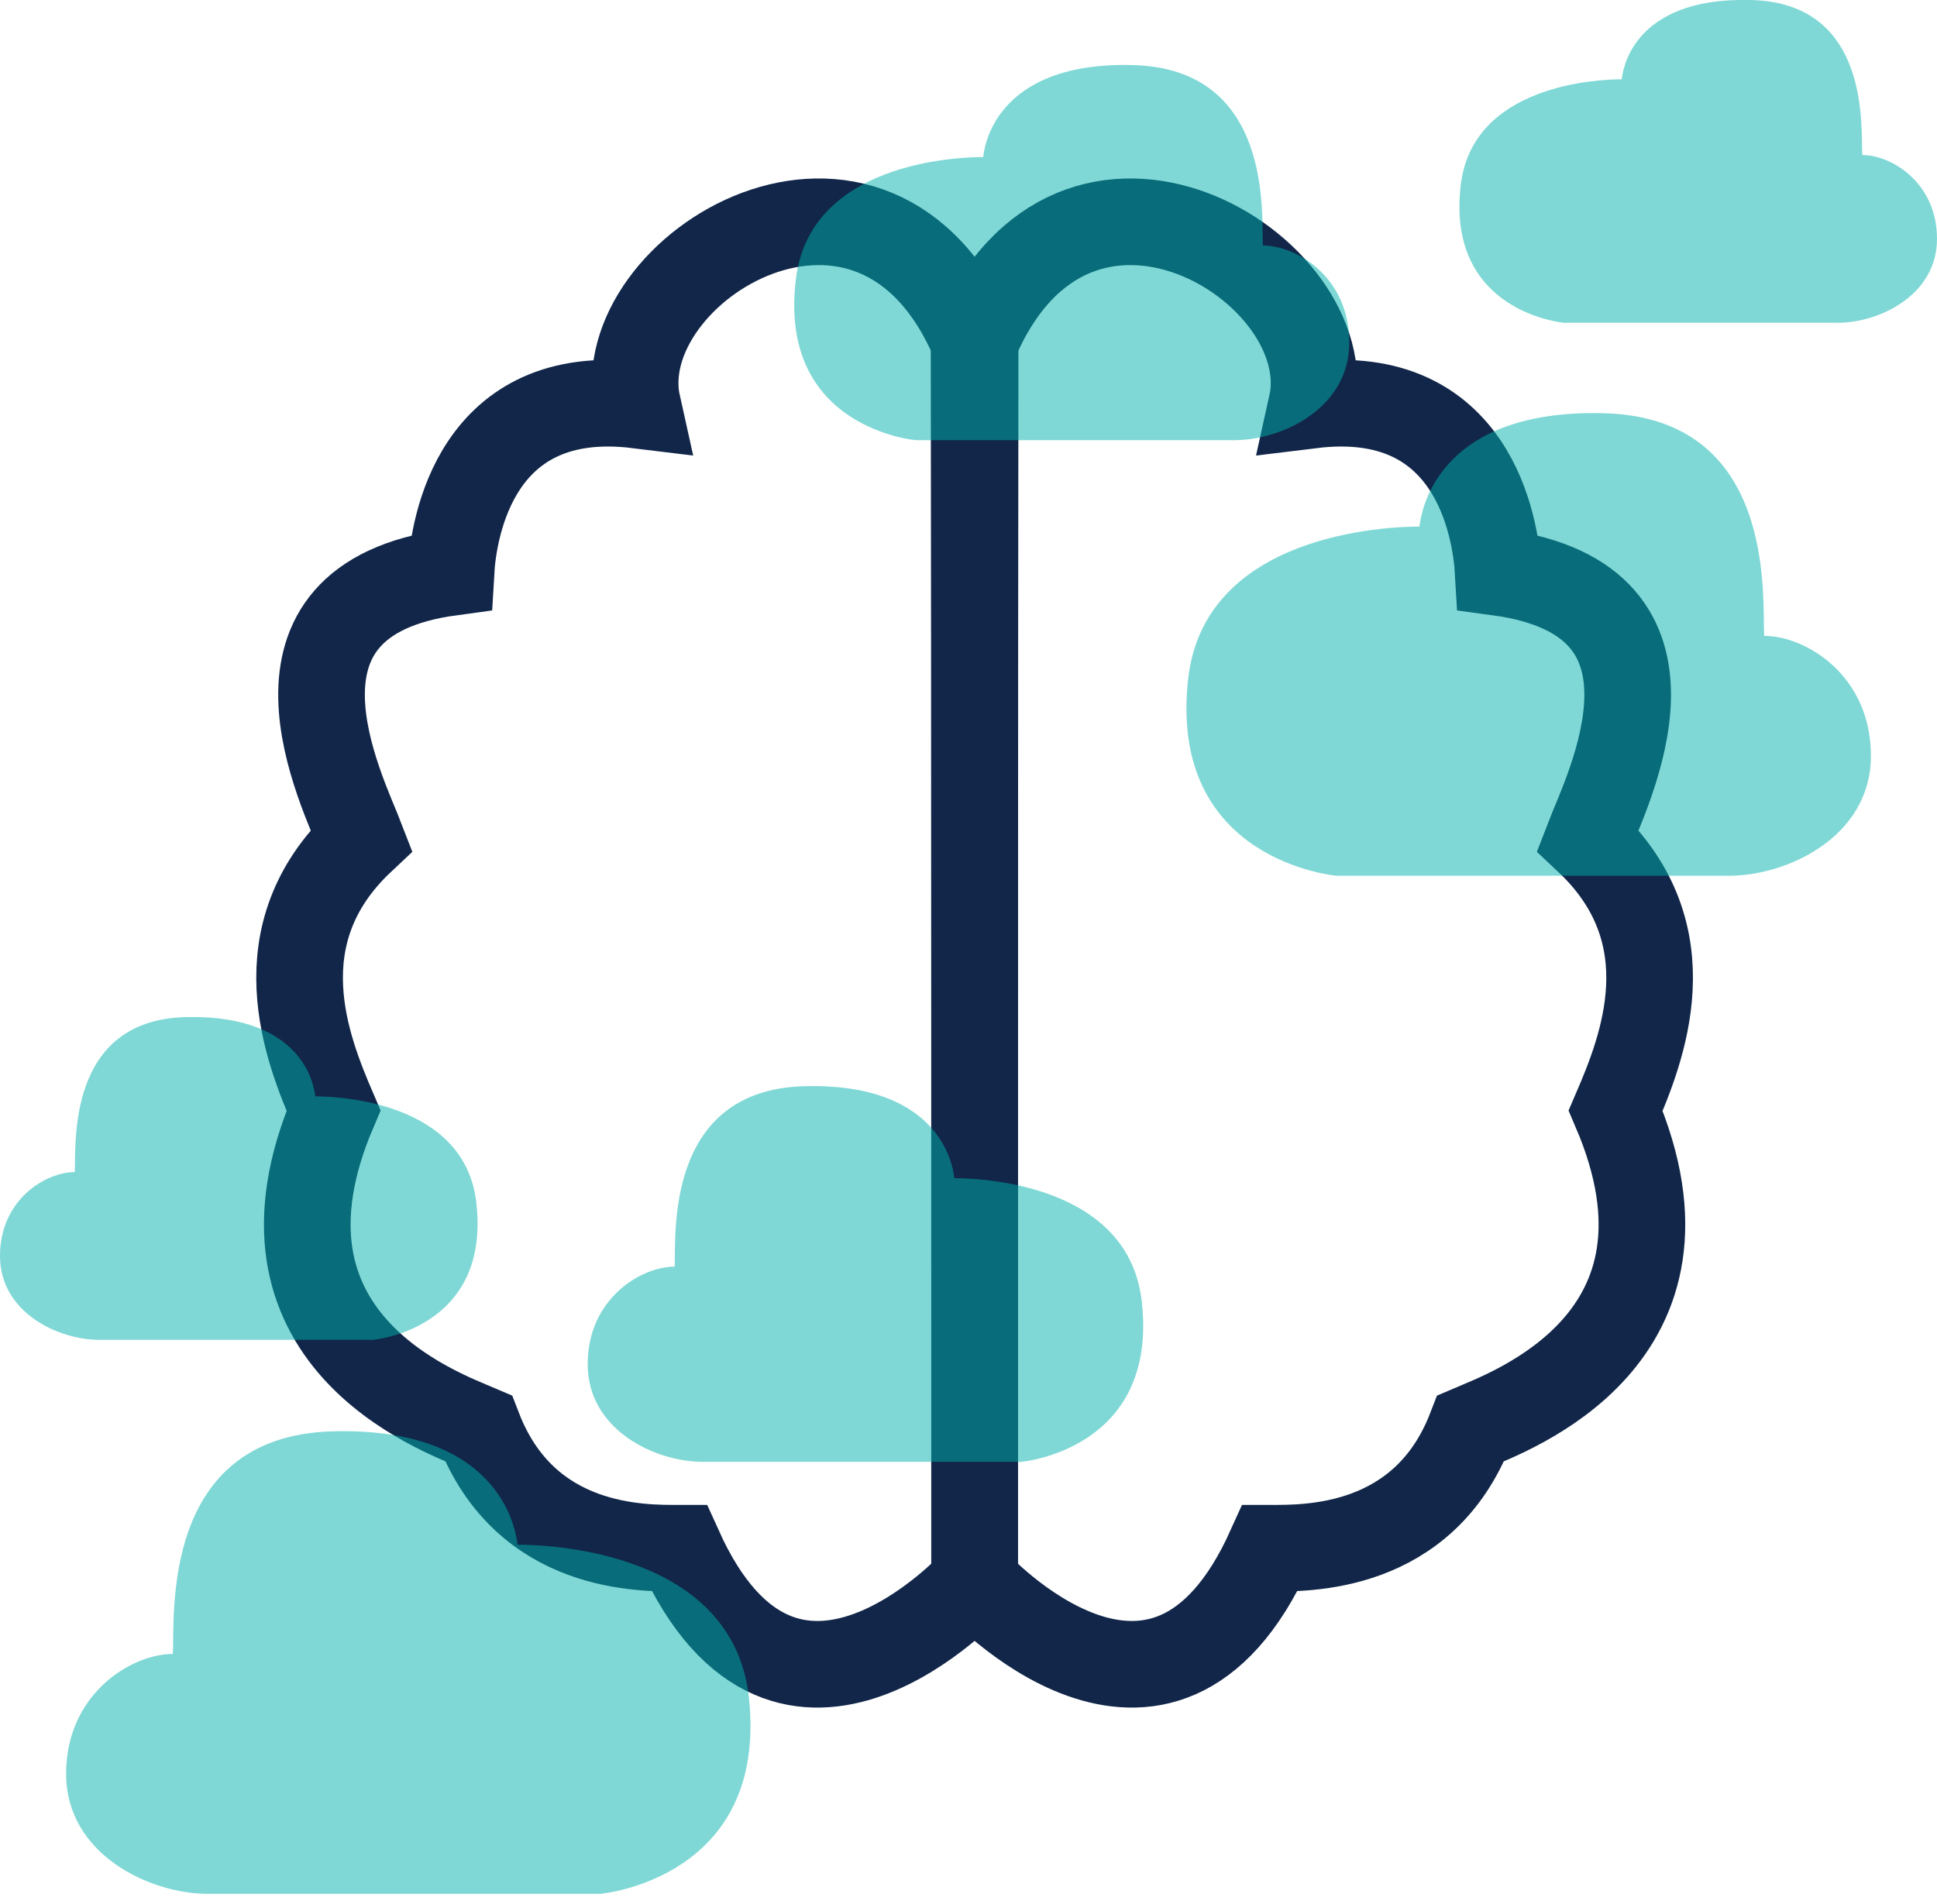
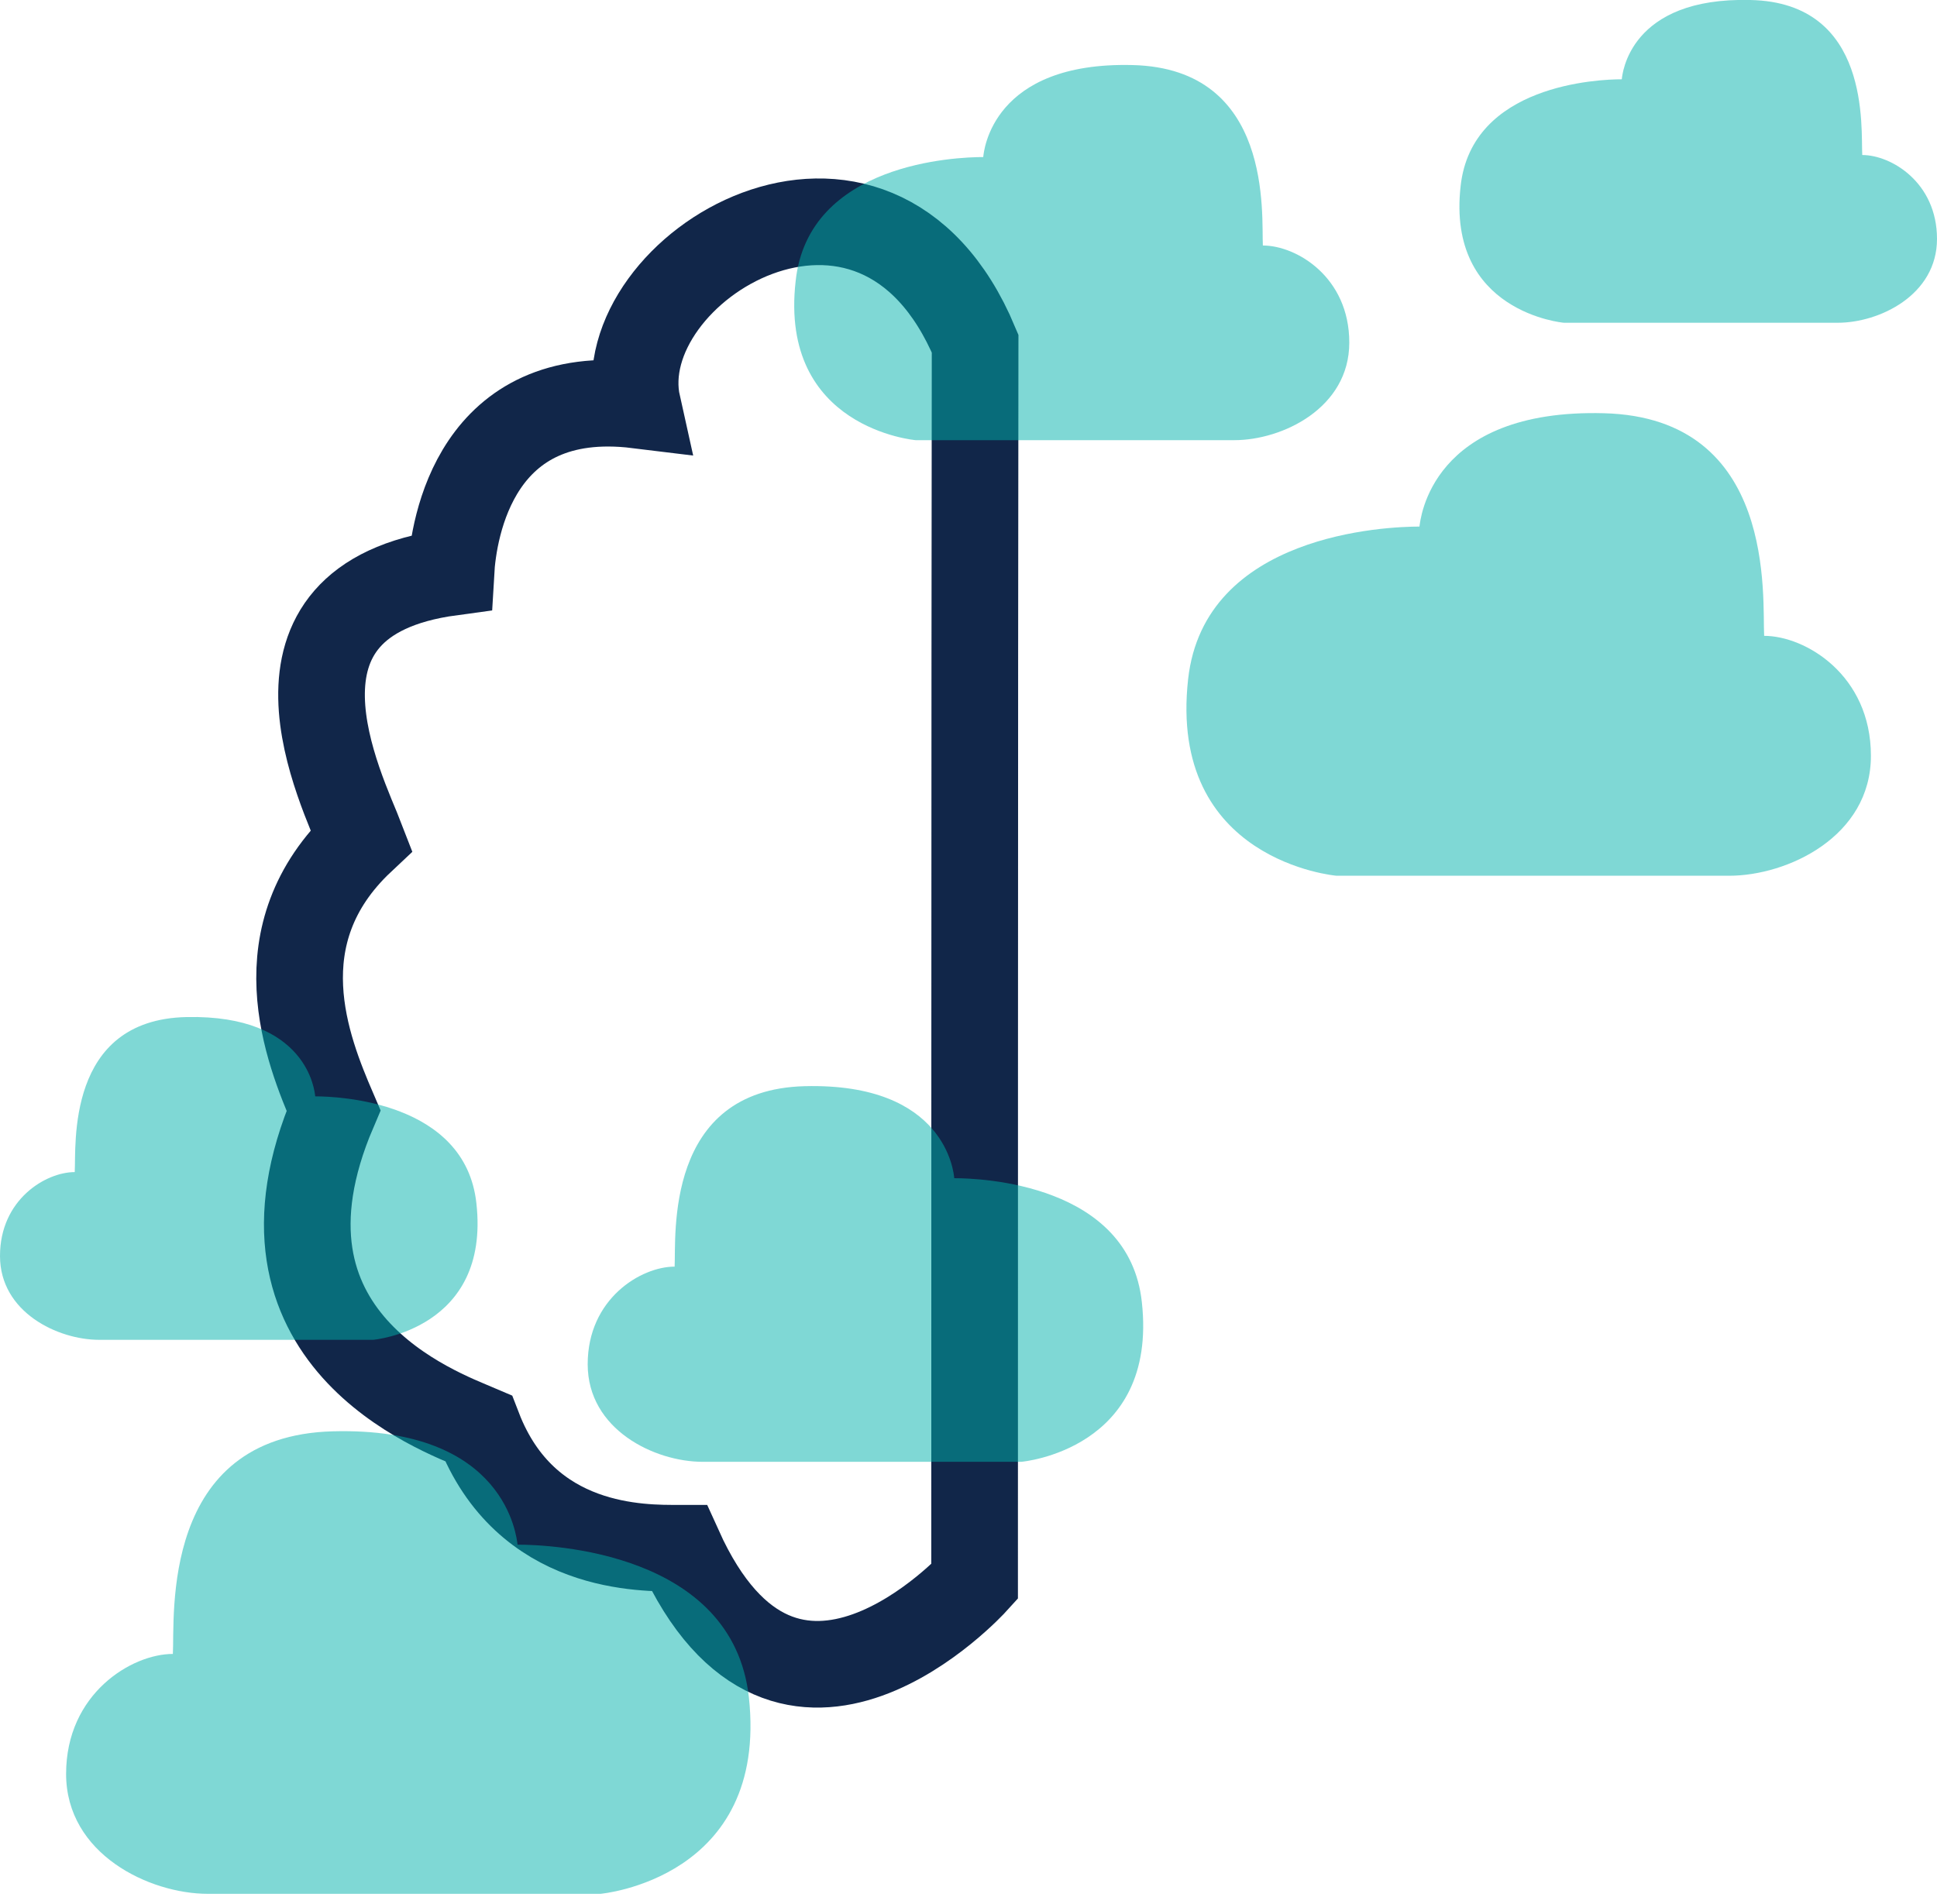
<svg xmlns="http://www.w3.org/2000/svg" width="119" height="117" viewBox="0 0 119 117" fill="none">
  <g clip-path="url(#clip0)">
    <path d="M59.875 97.199C59.875 97.199 48.381 109.88 41.728 95.138C39.511 95.138 32.295 95.294 29.391 87.766C26.986 86.736 14.492 82.269 20.489 68.245C18.865 64.466 16.023 57.439 22.207 51.629C21.02 48.537 15.023 36.887 27.704 35.169C27.86 32.42 29.235 23.675 39.167 24.893C37.293 16.491 53.753 6.403 59.906 21.114C59.875 38.261 59.875 97.199 59.875 97.199Z" stroke="#112649" stroke-width="5.323" stroke-miterlimit="10" />
-     <path d="M59.875 97.199C59.875 97.199 71.369 109.88 78.022 95.138C80.239 95.138 87.454 95.294 90.359 87.766C92.764 86.736 105.257 82.269 99.26 68.246C100.885 64.466 103.727 57.439 97.543 51.629C98.73 48.537 104.726 36.887 92.046 35.169C91.889 32.421 90.515 23.675 80.583 24.893C82.457 16.491 65.997 6.403 59.844 21.114C59.875 38.261 59.875 97.199 59.875 97.199Z" stroke="#112649" stroke-width="5.323" stroke-miterlimit="10" />
    <path opacity="0.5" d="M82.113 53.815C86.142 53.815 102.634 53.815 106.226 53.815C109.818 53.815 114.94 51.41 114.94 46.444C114.94 41.478 110.911 39.073 108.381 39.073C108.256 36.793 109.193 25.674 98.542 25.393C87.892 25.112 87.267 31.921 87.204 32.358C85.206 32.358 73.993 32.795 72.993 41.728C71.744 52.941 82.113 53.815 82.113 53.815Z" fill="#00B2AC" />
    <path opacity="0.5" d="M96.074 19.833C98.885 19.833 110.379 19.833 112.909 19.833C115.439 19.833 119 18.147 119 14.68C119 11.213 116.189 9.526 114.408 9.526C114.315 7.933 114.97 0.156 107.537 -8.98368e-05C100.103 -0.187 99.666 4.56 99.635 4.872C98.229 4.872 90.421 5.185 89.734 11.431C88.859 19.209 96.074 19.833 96.074 19.833Z" fill="#00B2AC" />
    <path opacity="0.5" d="M56.252 27.048C59.531 27.048 72.899 27.048 75.835 27.048C78.771 27.048 82.894 25.081 82.894 21.051C82.894 17.022 79.646 15.086 77.584 15.086C77.491 13.243 78.24 4.216 69.588 3.998C60.937 3.779 60.437 9.308 60.406 9.651C58.782 9.651 49.661 9.995 48.881 17.272C47.85 26.33 56.252 27.048 56.252 27.048Z" fill="#00B2AC" />
    <path opacity="0.5" d="M36.887 116.376C32.858 116.376 16.367 116.376 12.775 116.376C9.183 116.376 4.061 113.94 4.061 109.005C4.061 104.07 8.09 101.634 10.62 101.634C10.745 99.354 9.808 88.235 20.458 87.954C31.109 87.673 31.733 94.482 31.796 94.919C33.795 94.919 45.008 95.356 46.007 104.289C47.225 115.471 36.887 116.376 36.887 116.376Z" fill="#00B2AC" />
    <path opacity="0.5" d="M22.925 82.332C20.114 82.332 8.62 82.332 6.091 82.332C3.561 82.332 0 80.645 0 77.178C0 73.711 2.811 72.025 4.591 72.025C4.685 70.432 4.029 62.655 11.463 62.498C18.896 62.342 19.334 67.058 19.365 67.371C20.77 67.371 28.579 67.683 29.266 73.93C30.14 81.707 22.925 82.332 22.925 82.332Z" fill="#00B2AC" />
    <path opacity="0.5" d="M62.748 89.828C59.468 89.828 46.1 89.828 43.164 89.828C40.228 89.828 36.105 87.86 36.105 83.831C36.105 79.802 39.385 77.834 41.446 77.834C41.54 75.991 40.791 66.965 49.442 66.746C58.094 66.528 58.594 72.056 58.625 72.4C60.249 72.4 69.369 72.743 70.15 80.02C71.15 89.109 62.748 89.828 62.748 89.828Z" fill="#00B2AC" />
  </g>
  <defs>
    <clipPath id="clip0">
      <rect width="119" height="116.376" fill="white" />
    </clipPath>
  </defs>
</svg>